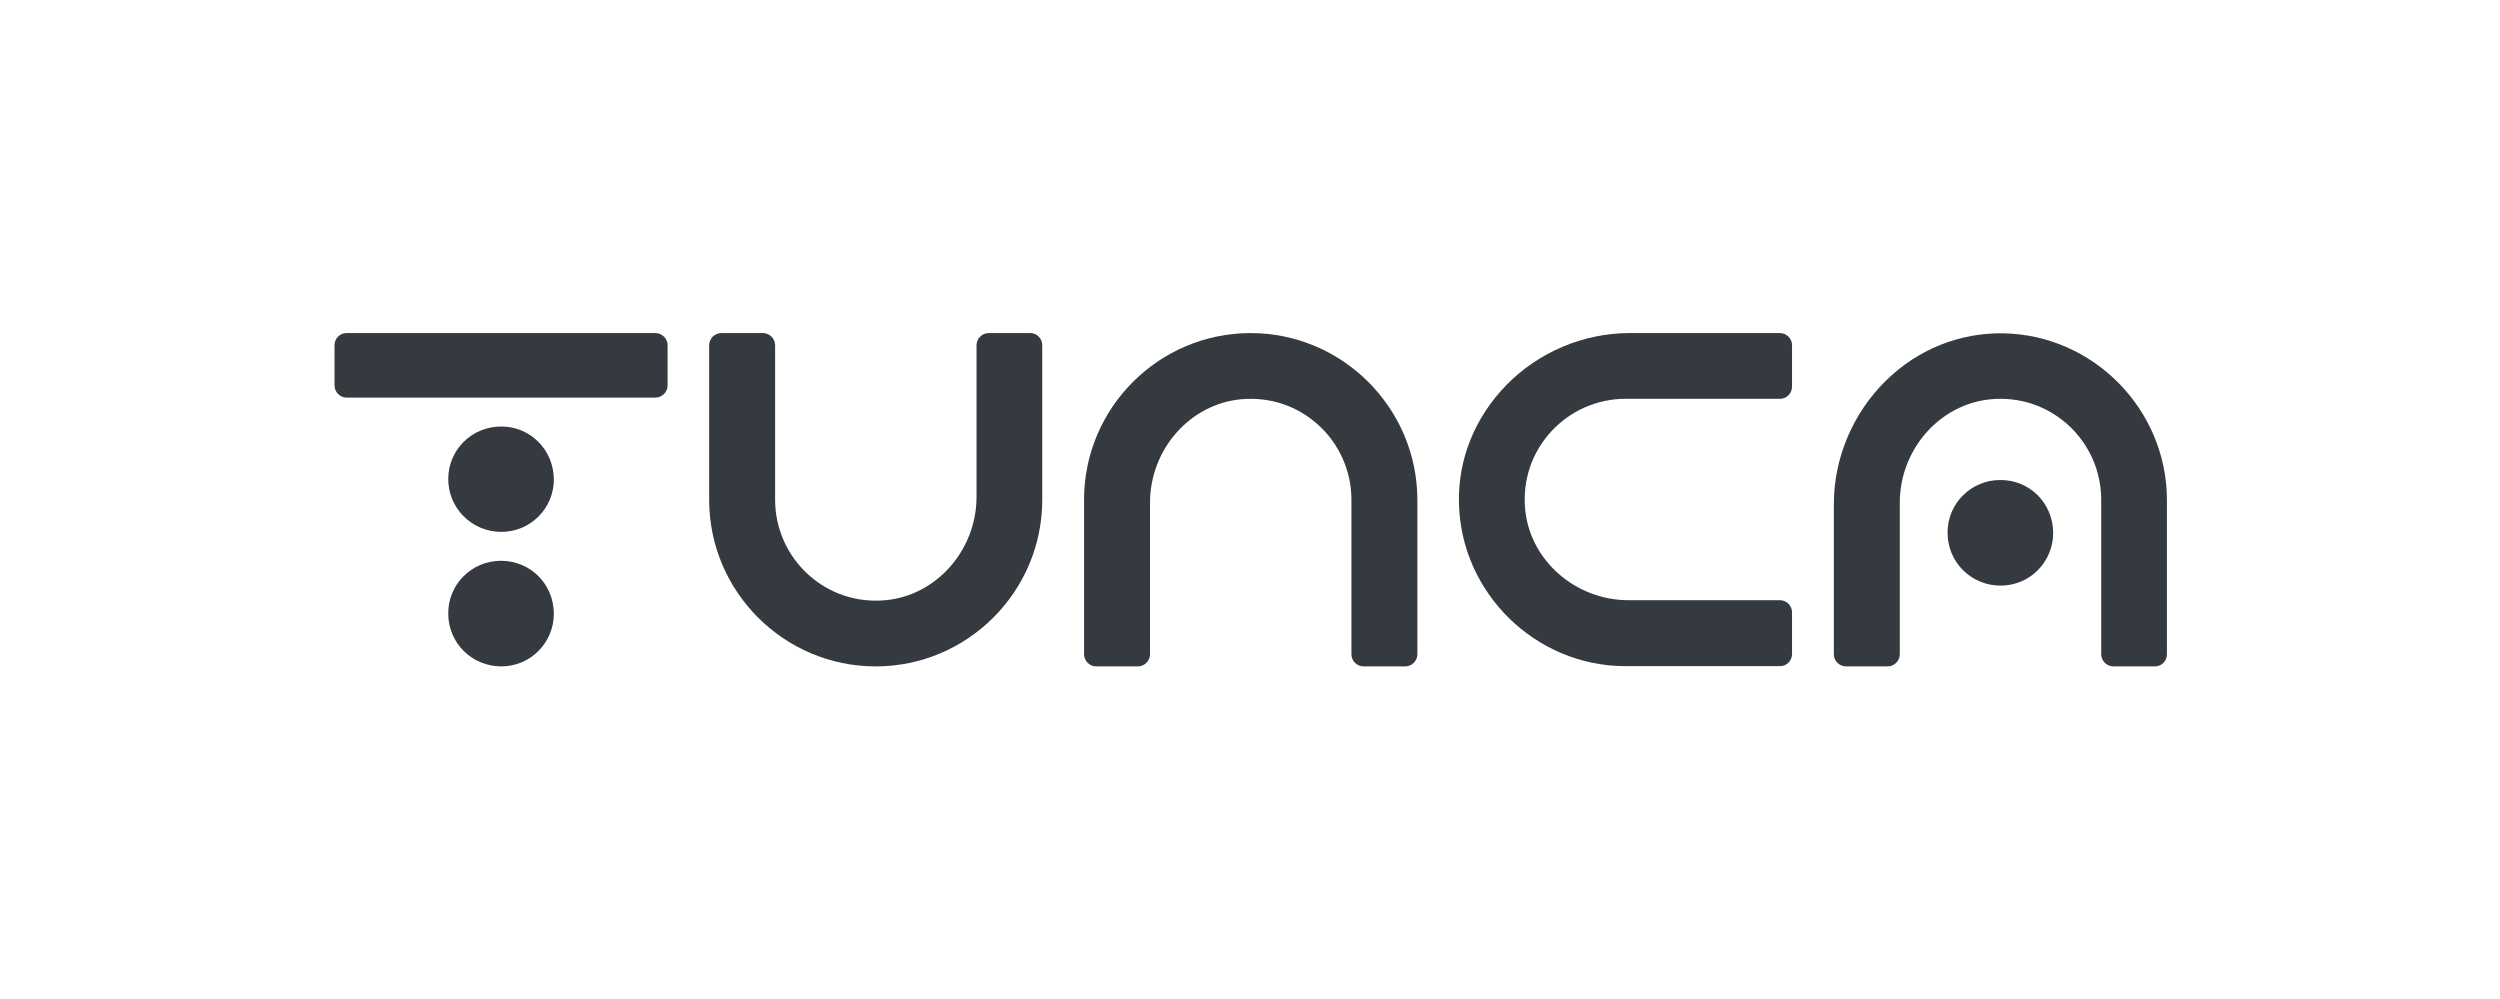
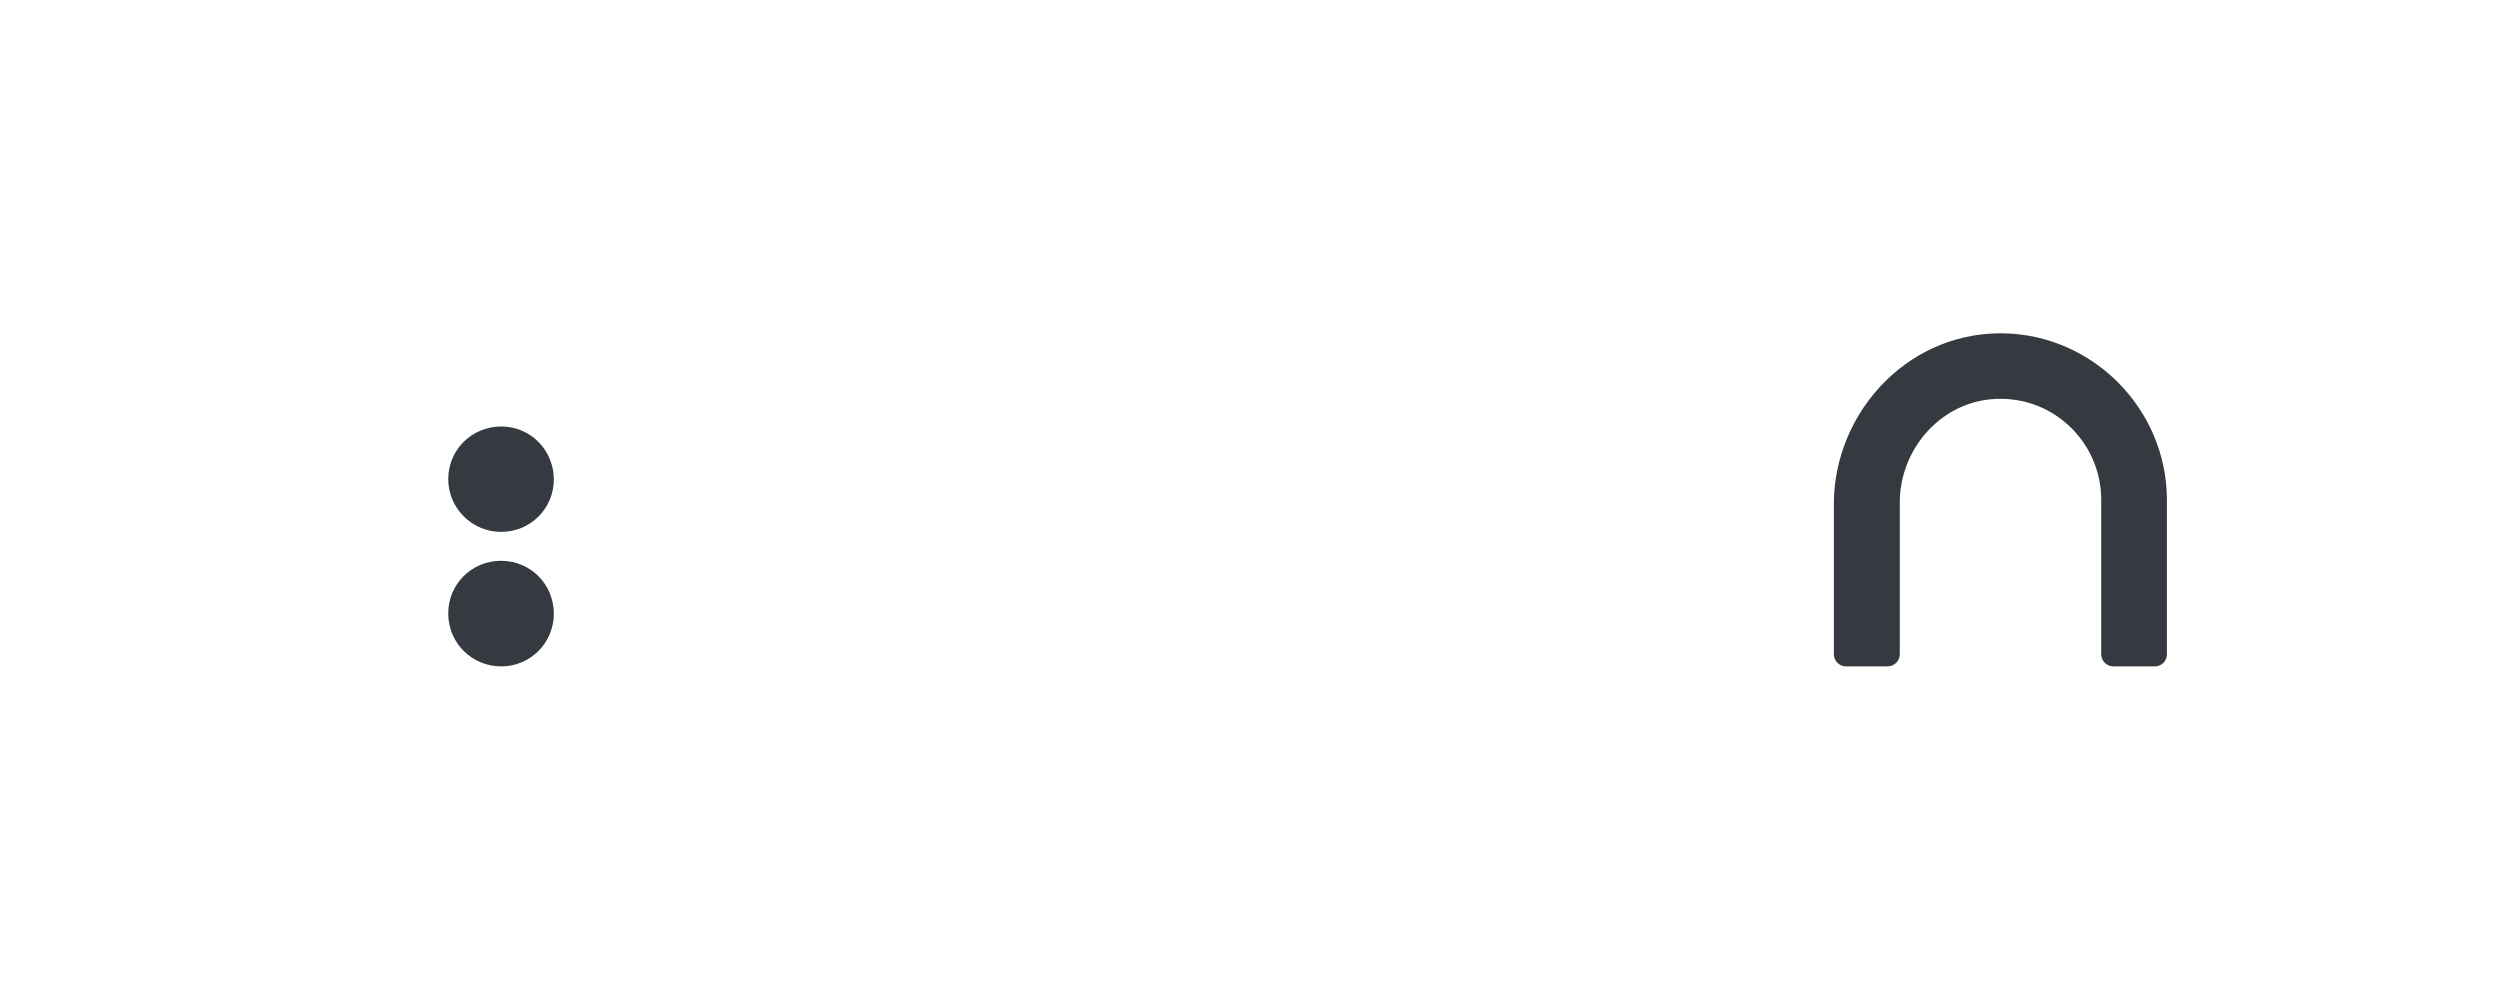
<svg xmlns="http://www.w3.org/2000/svg" version="1.1" id="Layer_1" x="0px" y="0px" viewBox="0 0 1046.3 418.3" style="enable-background:new 0 0 1046.3 418.3;" xml:space="preserve">
  <style type="text/css">
	.st0{fill:#343A40;}
</style>
  <g>
    <g>
-       <path class="st0" d="M744.9,139.4H682c-19.2,0-38,7.9-51.5,21.7c-13.2,13.5-20.3,31-19.9,49.3c0.7,37.7,32,68.4,69.7,68.4h64.7    c2.8,0,5-2.3,5-5.1v-17.4c0-2.8-2.3-5.1-5-5.1h-63.4c-22.3,0-41.3-16.7-43.3-38.1c-1.1-12,2.7-23.5,10.8-32.4    c8-8.8,19.4-13.8,31.2-13.8h64.7c2.8,0,5-2.3,5-5.1v-17.4C750,141.7,747.7,139.4,744.9,139.4z" />
      <g>
-         <path class="st0" d="M274.3,139.4H145c-2.8,0-5,2.3-5,5.1v16.8c0,2.8,2.3,5.1,5,5.1h129.3c2.8,0,5.1-2.3,5.1-5.1v-16.8     C279.4,141.7,277.1,139.4,274.3,139.4z" />
        <path class="st0" d="M209.6,234.7c-12.2,0-22.1,9.9-22,22.1c0,12.3,9.9,22.1,22.2,22.1c12.2,0,22-9.9,22-22.1     C231.7,244.4,222,234.7,209.6,234.7z" />
        <path class="st0" d="M209.8,178.5c-12.4,0-22.2,9.8-22.2,22c0,12.2,9.9,22.1,22.2,22.1c12.2,0,22-9.8,22-22     C231.7,188.3,222,178.5,209.8,178.5z" />
      </g>
-       <path class="st0" d="M431.2,139.4h-17.4c-2.8,0-5.1,2.3-5.1,5.1v63.4c0,22.3-16.7,41.3-38.1,43.3c-12,1.1-23.5-2.7-32.4-10.8    c-8.8-8-13.8-19.4-13.8-31.2v-64.7c0-2.8-2.3-5.1-5.1-5.1h-17.4c-2.8,0-5.1,2.3-5.1,5.1v64.7c0,38.4,31.3,69.7,69.7,69.7    s69.7-31.3,69.7-69.7v-64.7C436.2,141.7,434,139.4,431.2,139.4z" />
-       <path class="st0" d="M523.4,139.4c-38.4,0-69.7,31.3-69.7,69.7v64.7c0,2.8,2.3,5.1,5.1,5.1h17.4c2.8,0,5.1-2.3,5.1-5.1v-63.4    c0-22.3,16.7-41.3,38.1-43.3c12-1.1,23.5,2.7,32.4,10.8c8.8,8,13.8,19.4,13.8,31.2v64.7c0,2.8,2.3,5.1,5.1,5.1h17.4    c2.8,0,5.1-2.3,5.1-5.1v-64.7C593.1,170.7,561.8,139.4,523.4,139.4z" />
      <g>
        <path class="st0" d="M838.5,139.5c-18.4-0.3-35.9,6.7-49.3,19.9c-13.8,13.6-21.7,32.4-21.7,51.5v62.9c0,2.8,2.3,5.1,5.1,5.1h17.4     c2.8,0,5.1-2.3,5.1-5.1v-63.4c0-22.3,16.7-41.3,38.1-43.3c12-1.1,23.5,2.7,32.4,10.8c8.8,8,13.8,19.4,13.8,31.2v64.7     c0,2.8,2.3,5.1,5.1,5.1h17.4c2.8,0,5-2.3,5-5.1v-64.7C906.8,171.4,876.2,140.2,838.5,139.5z" />
      </g>
    </g>
    <g>
-       <path class="st0" d="M837.1,200.9c-12.2,0-22.1,9.9-22,22.1c0,12.3,9.9,22.1,22.2,22.1c12.2,0,22-9.9,22-22.1    C859.2,210.6,849.5,200.8,837.1,200.9z" />
-     </g>
+       </g>
  </g>
</svg>